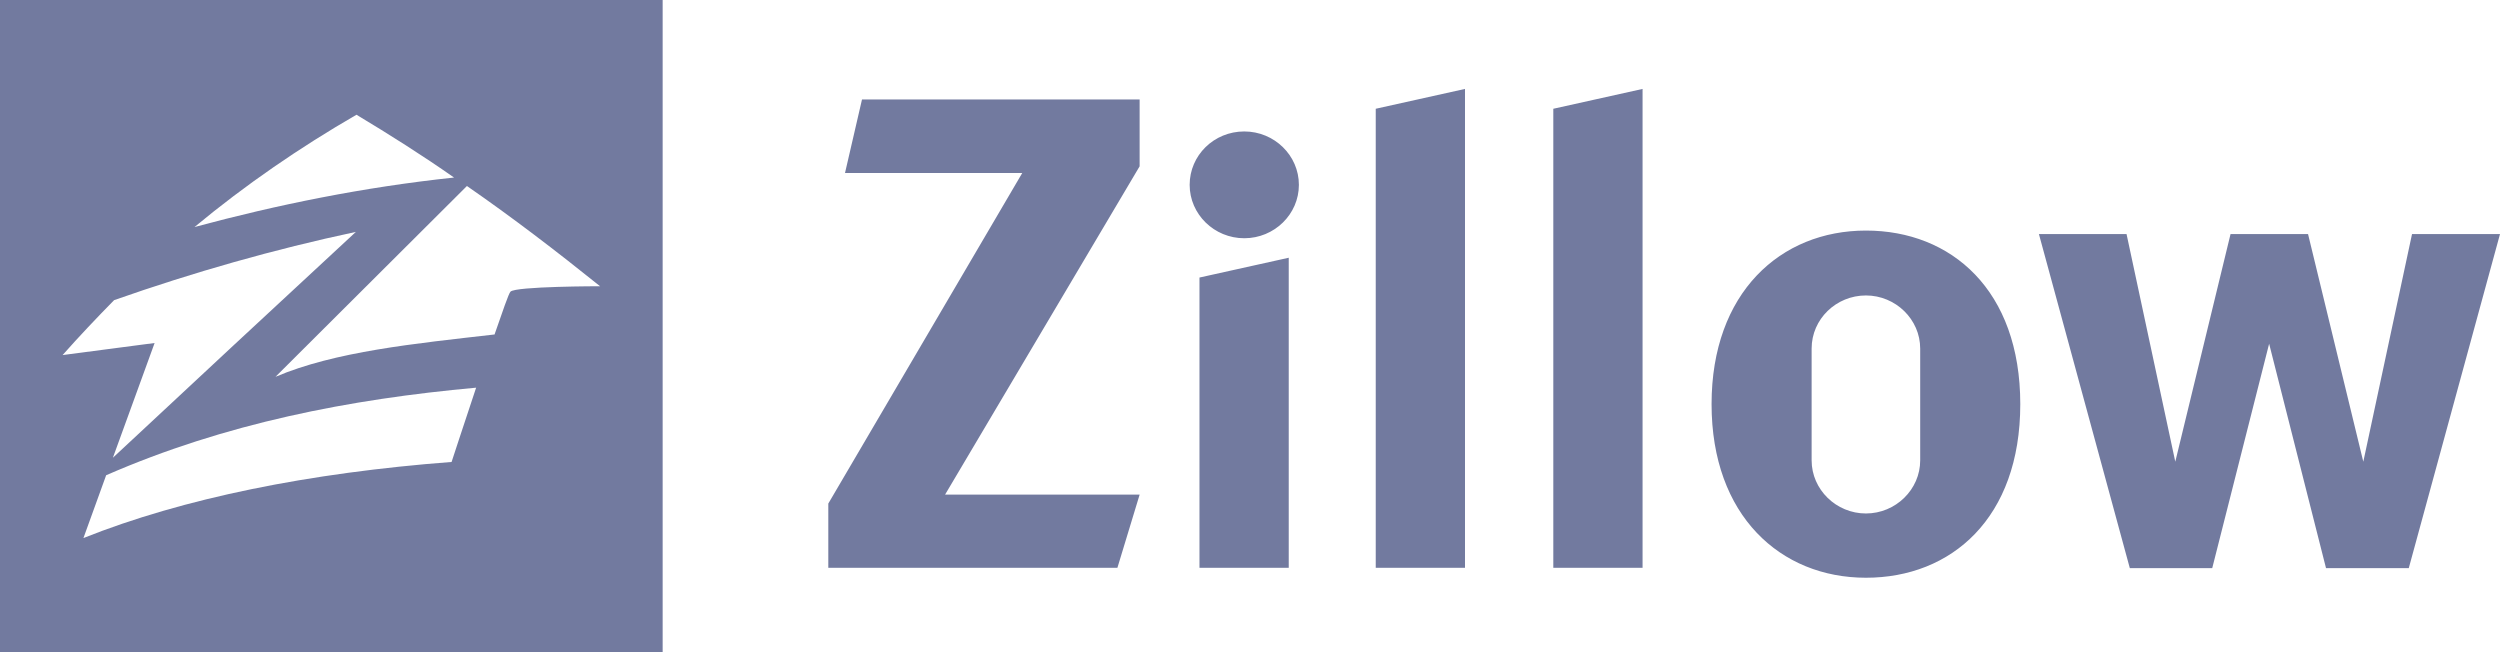
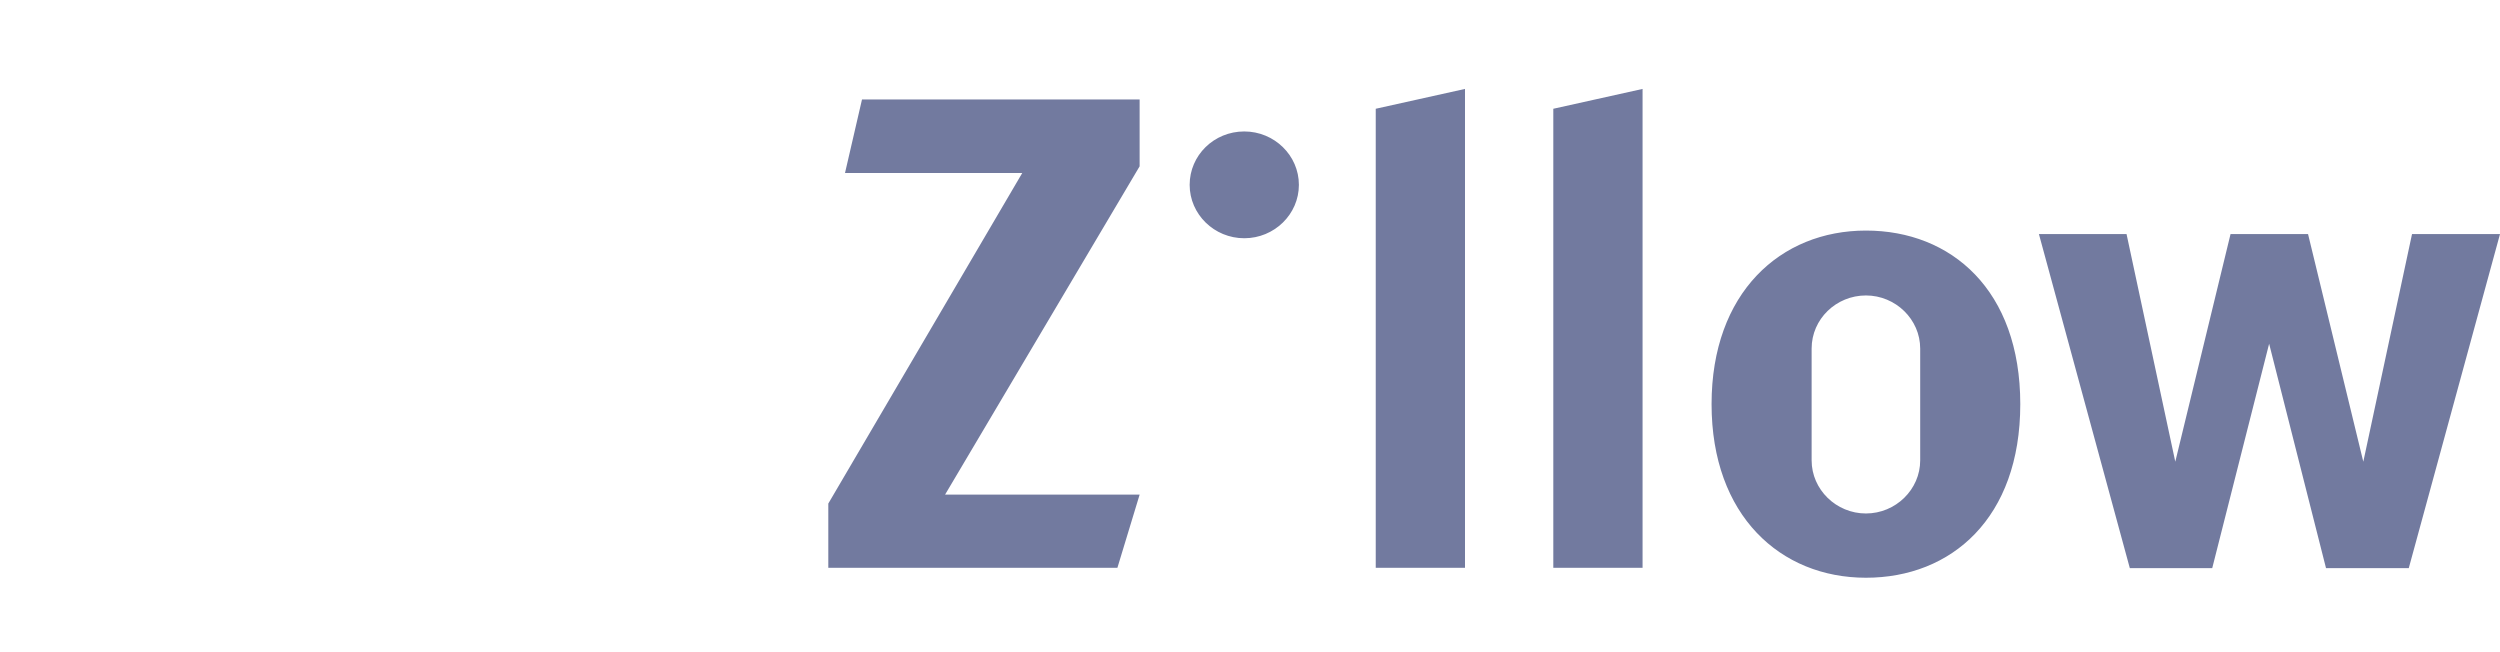
<svg xmlns="http://www.w3.org/2000/svg" width="115" height="30" viewBox="0 0 115 30" fill="none">
-   <path fill-rule="evenodd" clip-rule="evenodd" d="M20.773 21.25C14.225 21.75 8.439 22.917 3.838 24.75L4.883 21.861C10.358 19.472 16.088 18.361 21.902 17.833C21.309 19.611 20.773 21.25 20.773 21.25ZM5.193 21.056L7.112 15.778C5.701 15.972 4.29 16.139 2.879 16.333C3.641 15.472 4.459 14.611 5.25 13.806C8.891 12.528 12.588 11.472 16.37 10.667C12.644 14.111 8.919 17.583 5.193 21.056ZM8.947 10.444C11.29 8.5 13.802 6.778 16.398 5.278C17.922 6.194 19.418 7.139 20.886 8.167C16.709 8.611 12.757 9.417 8.947 10.444ZM21.479 8.556C23.567 10 25.599 11.556 27.603 13.167C27.603 13.167 23.708 13.167 23.482 13.417C23.398 13.5 23.116 14.333 22.748 15.389C22.748 15.389 22.748 15.389 22.72 15.389C19.079 15.806 15.41 16.167 12.673 17.333L21.479 8.556ZM0 0H30.482V30H0V0Z" fill="#727A9F" />
-   <path fill-rule="evenodd" clip-rule="evenodd" d="M52.423 22.753H43.473L52.423 7.65V4.576H39.652L38.87 7.959H47.023L38.102 23.164V26.12H51.4L52.423 22.753ZM55.176 26.12H59.282V11.856L55.176 12.767V26.12ZM63.284 26.12H67.39V4.091L63.284 5.003V26.12ZM71.452 26.12H75.558V4.091L71.452 5.003V26.12ZM85.832 10.606C89.758 10.606 92.933 13.341 92.933 18.591C92.933 23.841 89.758 26.576 85.832 26.576C81.906 26.576 78.732 23.723 78.732 18.591C78.732 13.459 81.906 10.606 85.832 10.606ZM85.832 13.591C87.201 13.591 88.329 14.694 88.329 16.032V21.179C88.329 22.517 87.201 23.62 85.832 23.62C84.463 23.62 83.335 22.517 83.335 21.179V16.032C83.335 14.679 84.463 13.591 85.832 13.591ZM93.79 10.767H97.821L100.063 21.238L102.605 10.767H103.282H105.388H106.17L108.712 21.238L110.953 10.767H115L110.803 26.135H109.901H107.659H106.997L104.38 15.812L101.762 26.135H101.101H98.874H97.972L93.79 10.767ZM57.236 6.047C58.62 6.047 59.749 7.15 59.749 8.503C59.749 9.856 58.62 10.959 57.236 10.959C55.853 10.959 54.724 9.856 54.724 8.503C54.724 7.15 55.837 6.047 57.236 6.047Z" fill="#727A9F" />
+   <path fill-rule="evenodd" clip-rule="evenodd" d="M52.423 22.753H43.473L52.423 7.65V4.576H39.652L38.87 7.959H47.023L38.102 23.164V26.12H51.4L52.423 22.753ZM55.176 26.12H59.282V11.856V26.12ZM63.284 26.12H67.39V4.091L63.284 5.003V26.12ZM71.452 26.12H75.558V4.091L71.452 5.003V26.12ZM85.832 10.606C89.758 10.606 92.933 13.341 92.933 18.591C92.933 23.841 89.758 26.576 85.832 26.576C81.906 26.576 78.732 23.723 78.732 18.591C78.732 13.459 81.906 10.606 85.832 10.606ZM85.832 13.591C87.201 13.591 88.329 14.694 88.329 16.032V21.179C88.329 22.517 87.201 23.62 85.832 23.62C84.463 23.62 83.335 22.517 83.335 21.179V16.032C83.335 14.679 84.463 13.591 85.832 13.591ZM93.79 10.767H97.821L100.063 21.238L102.605 10.767H103.282H105.388H106.17L108.712 21.238L110.953 10.767H115L110.803 26.135H109.901H107.659H106.997L104.38 15.812L101.762 26.135H101.101H98.874H97.972L93.79 10.767ZM57.236 6.047C58.62 6.047 59.749 7.15 59.749 8.503C59.749 9.856 58.62 10.959 57.236 10.959C55.853 10.959 54.724 9.856 54.724 8.503C54.724 7.15 55.837 6.047 57.236 6.047Z" fill="#727A9F" />
</svg>